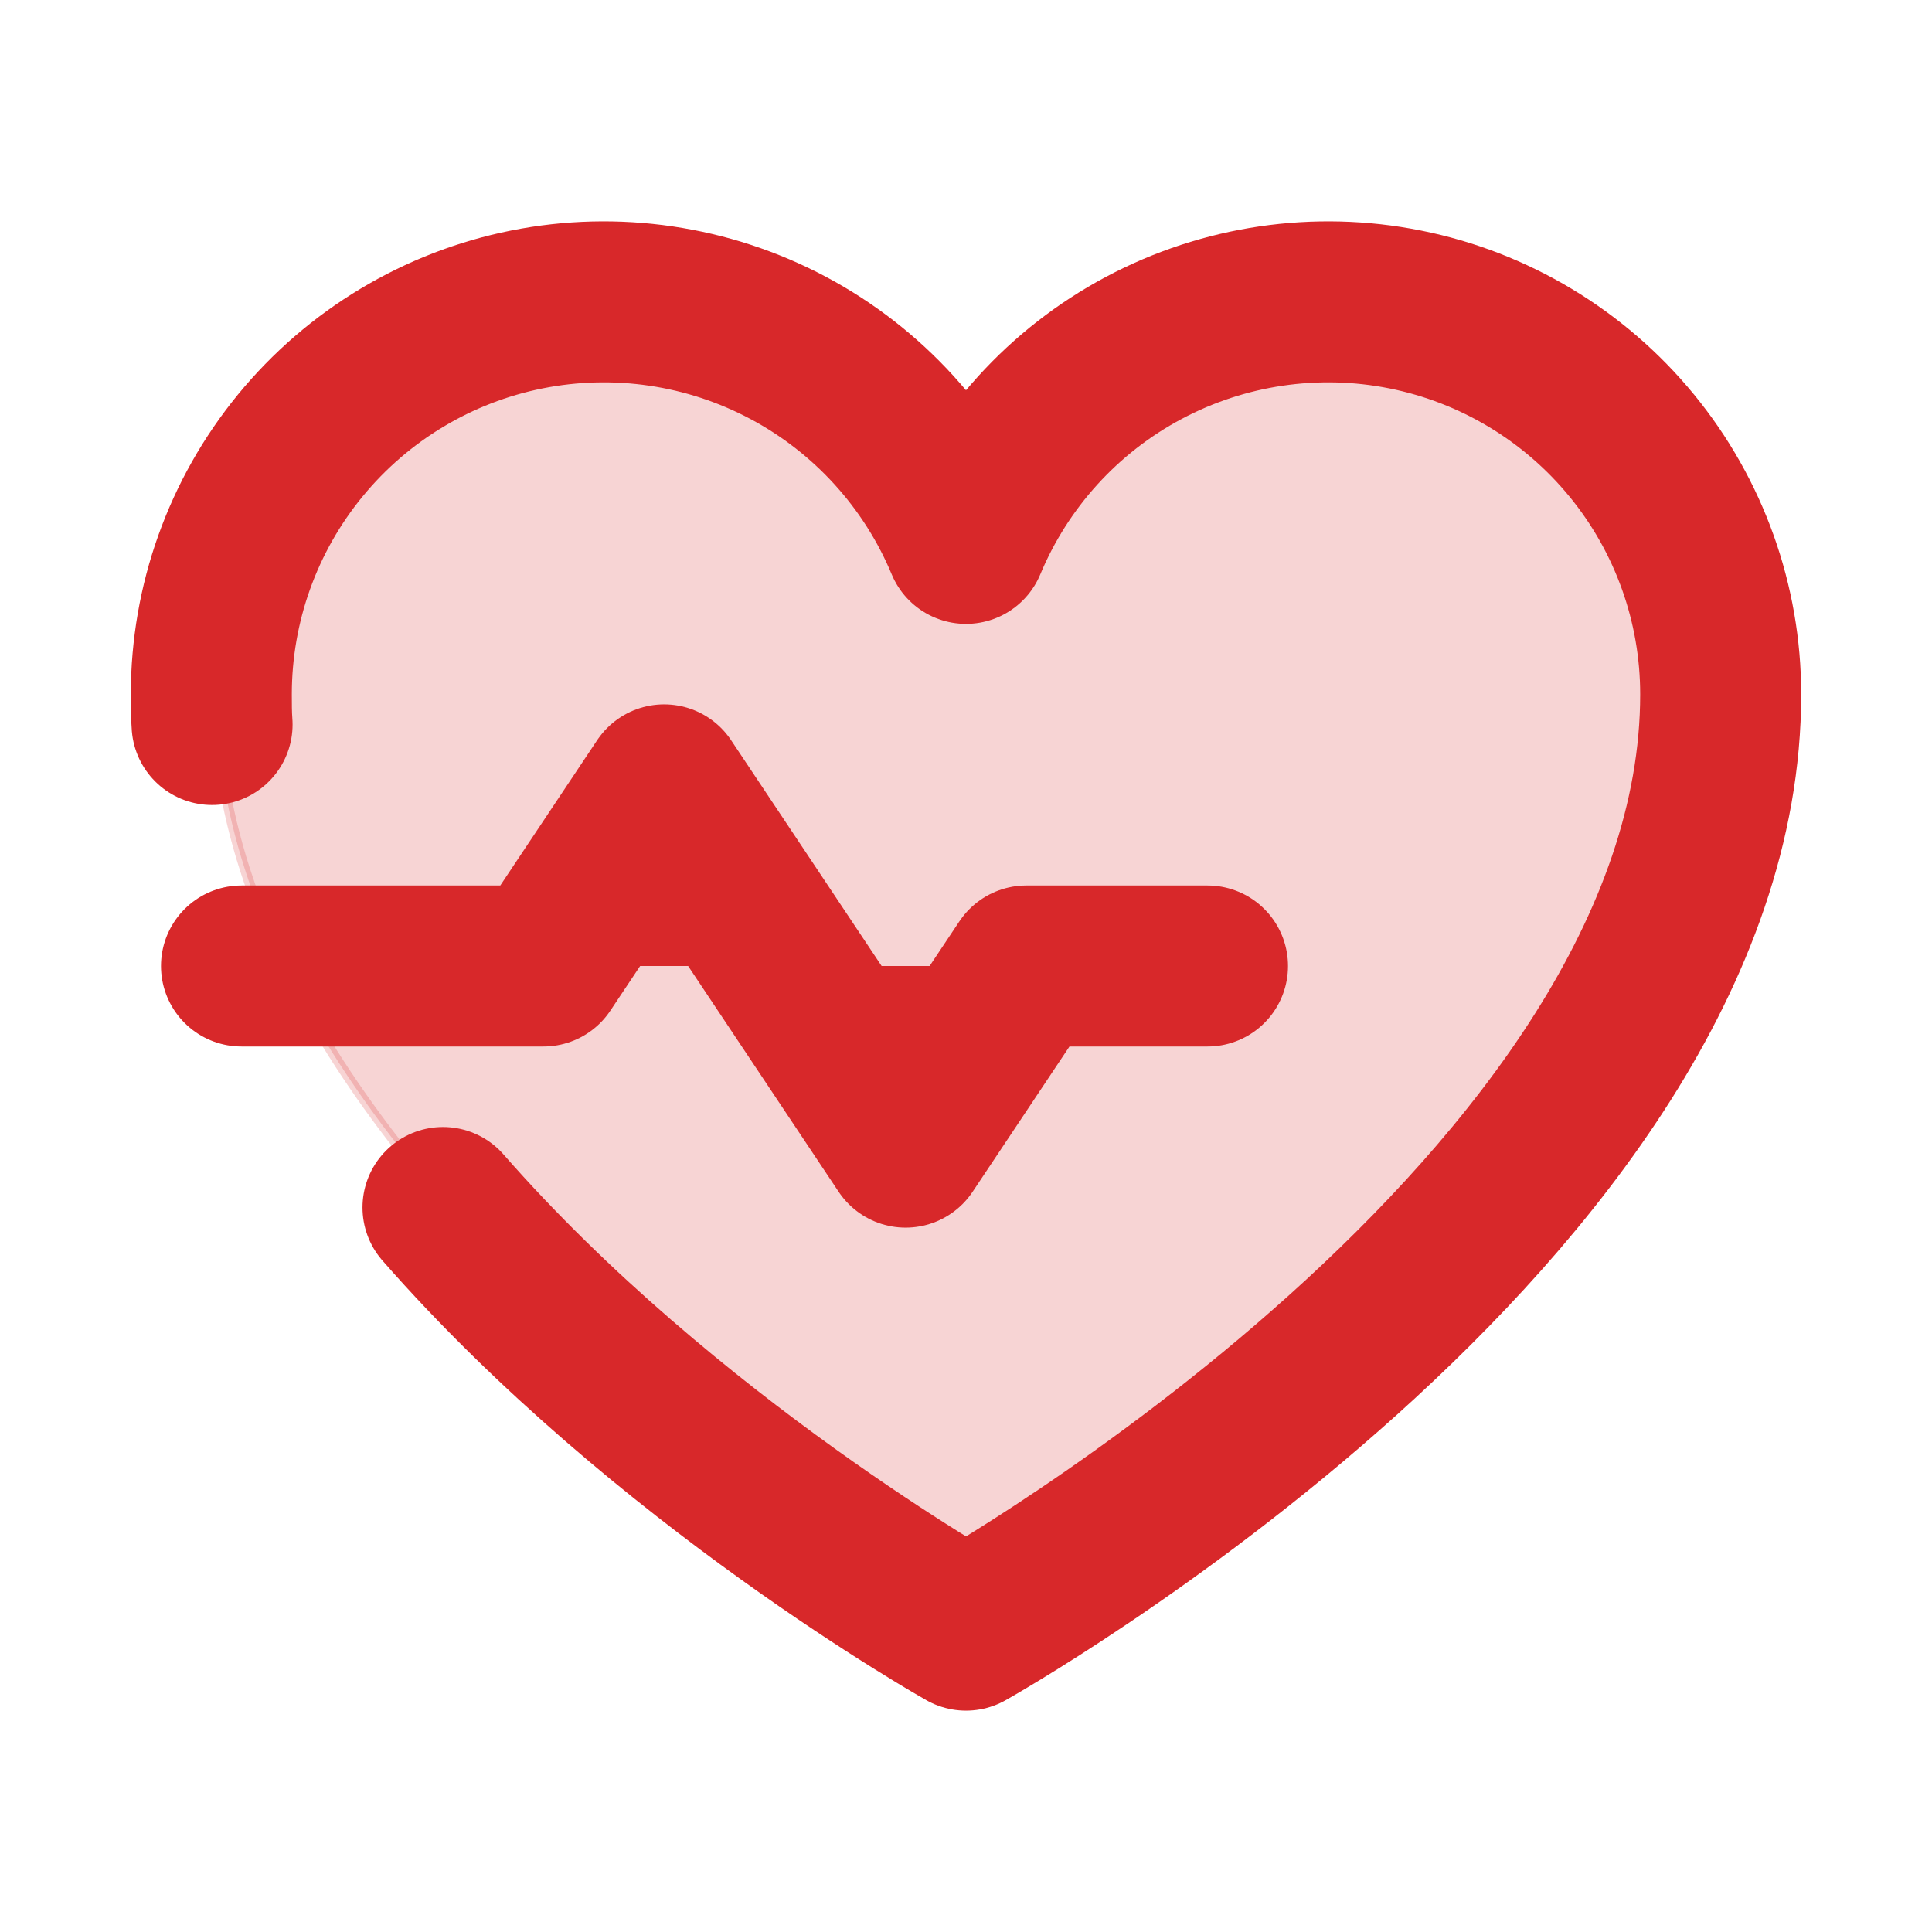
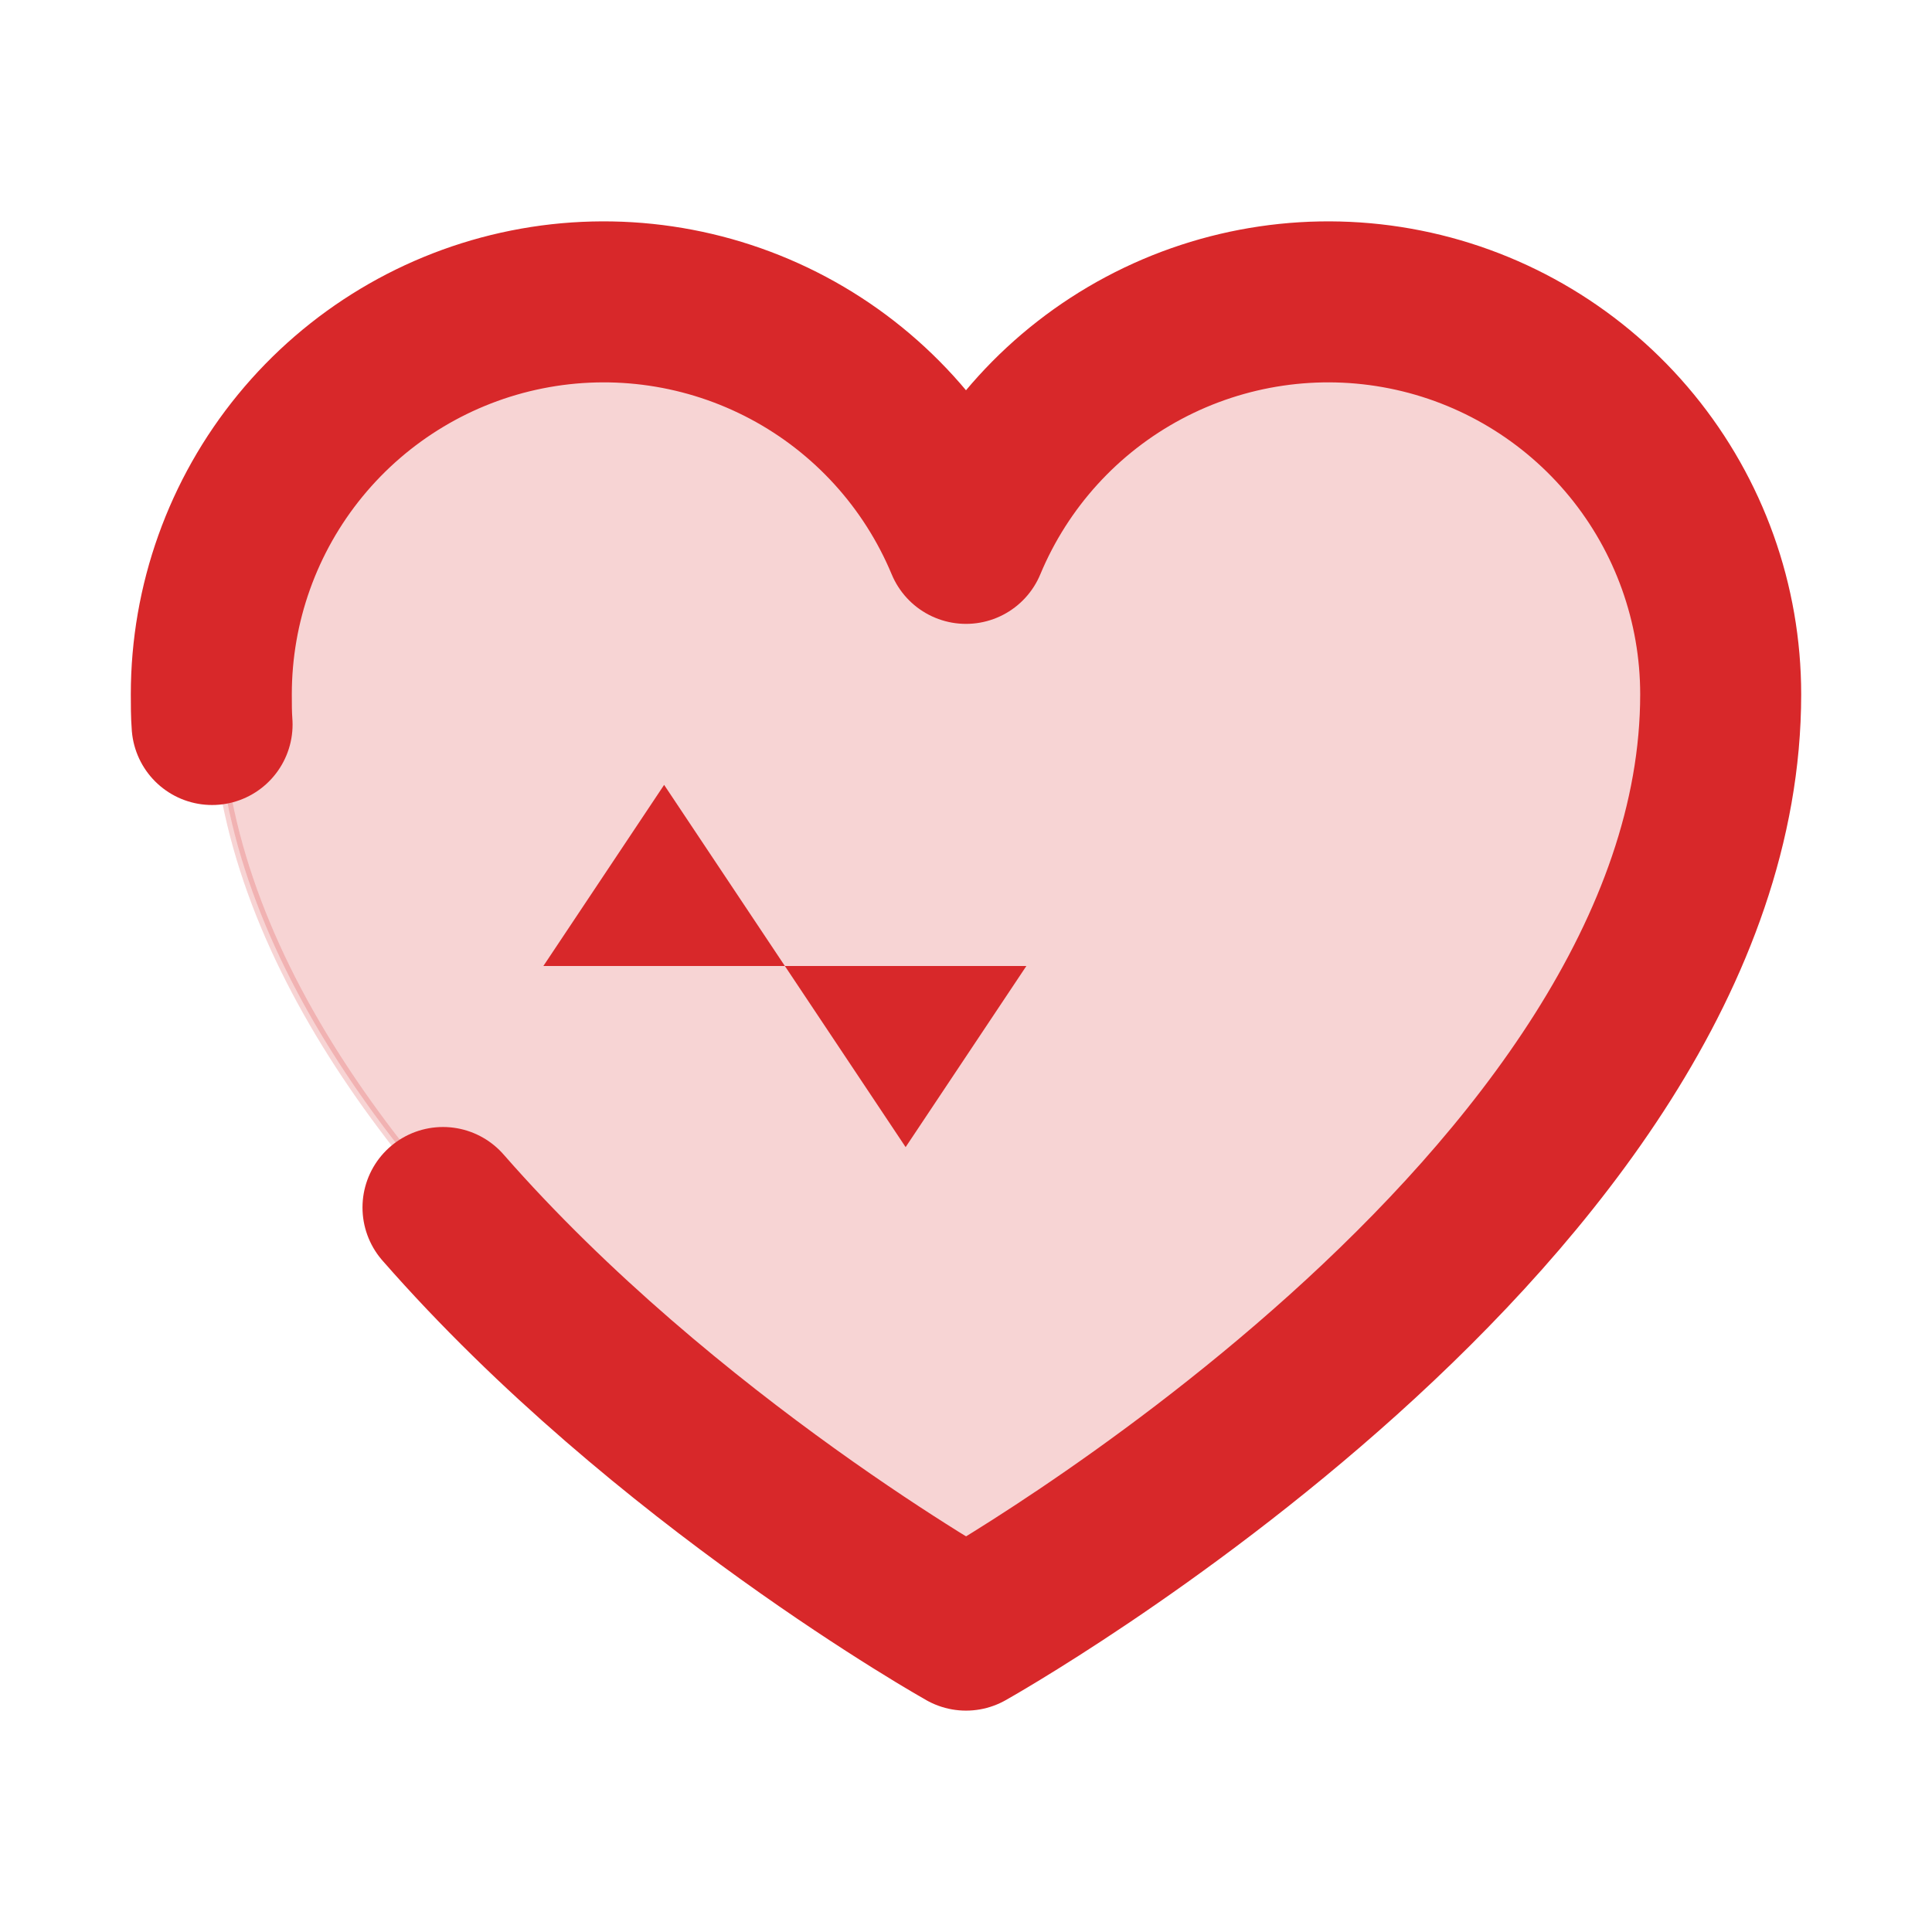
<svg xmlns="http://www.w3.org/2000/svg" width="48" height="48" viewBox="0 0 48 48" fill="none">
  <path opacity="0.2" d="M23.885 13.548L24 13.825L24.115 13.548C24.971 11.494 26.512 9.8 28.476 8.754C30.44 7.709 32.706 7.376 34.888 7.812C37.069 8.248 39.033 9.427 40.443 11.148C41.854 12.869 42.625 15.025 42.625 17.25C42.625 23.567 37.975 29.348 33.291 33.563C30.953 35.668 28.614 37.375 26.86 38.556C25.983 39.147 25.252 39.606 24.741 39.917C24.485 40.073 24.284 40.191 24.148 40.271C24.084 40.308 24.035 40.336 24 40.356C23.965 40.336 23.916 40.308 23.852 40.271C23.716 40.191 23.515 40.073 23.259 39.917C22.748 39.606 22.017 39.147 21.14 38.556C19.386 37.375 17.047 35.668 14.709 33.563C10.025 29.348 5.375 23.567 5.375 17.25C5.375 15.025 6.146 12.869 7.557 11.148C8.967 9.427 10.931 8.248 13.112 7.812C15.294 7.376 17.56 7.709 19.524 8.754C21.488 9.8 23.029 11.494 23.885 13.548Z" fill="#D8282A" stroke="#D8282A" stroke-width="0.25" />
  <path d="M6 24H13.5L16.5 19.5L22.5 28.5L25.5 24H30" fill="#D8282A" />
-   <path d="M6 24H13.5L16.5 19.5L22.5 28.5L25.5 24H30" stroke="#D8282A" stroke-width="4" stroke-linecap="round" stroke-linejoin="round" />
  <path d="M5.269 18C5.25 17.756 5.25 17.494 5.25 17.25C5.25 14.996 6.031 12.812 7.46 11.069C8.889 9.326 10.878 8.131 13.088 7.689C15.298 7.247 17.593 7.585 19.583 8.644C21.572 9.703 23.133 11.419 24 13.5V13.5C24.867 11.419 26.428 9.703 28.417 8.644C30.407 7.585 32.702 7.247 34.912 7.689C37.122 8.131 39.111 9.326 40.54 11.069C41.969 12.812 42.75 14.996 42.75 17.25C42.75 30 24 40.5 24 40.5C24 40.5 16.519 36.3 11.006 30" stroke="#D8282A" stroke-width="4" stroke-linecap="round" stroke-linejoin="round" />
</svg>